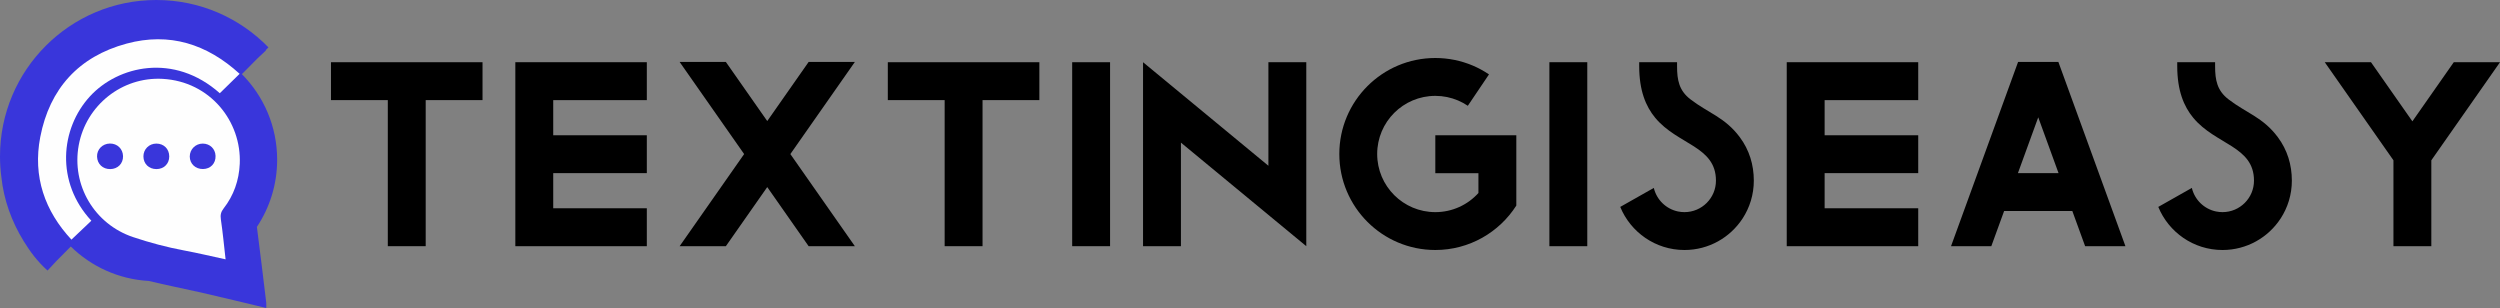
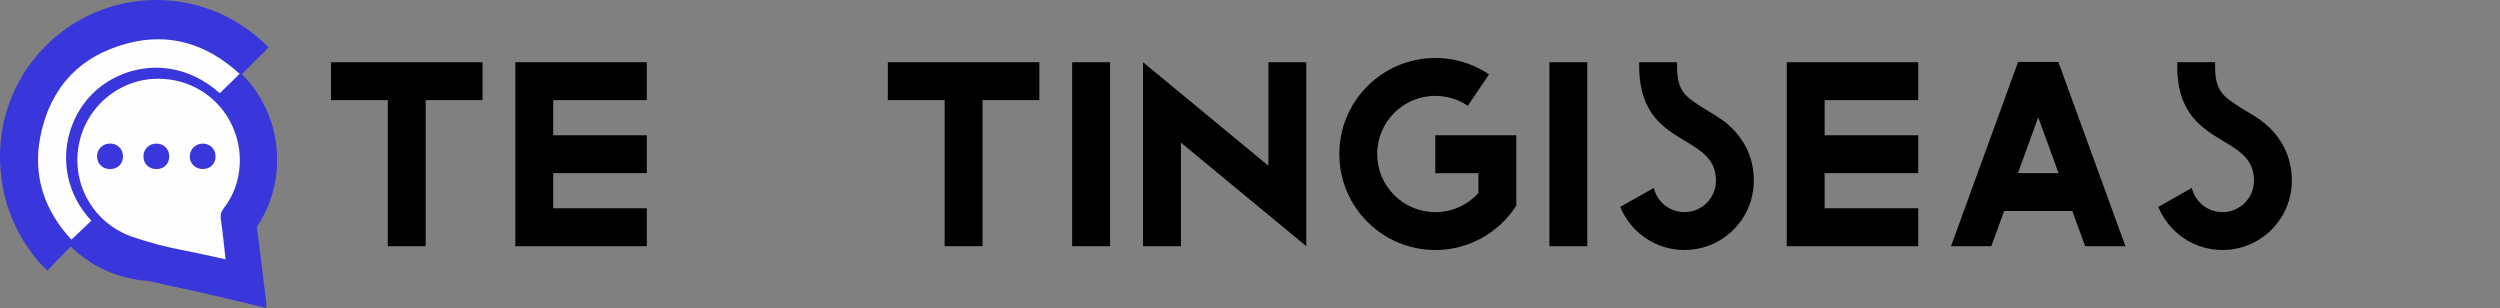
<svg xmlns="http://www.w3.org/2000/svg" id="Layer_2" data-name="Layer 2" width="4449.14" height="548.13" viewBox="0 0 4449.14 548.13">
  <rect x="0" y="0" width="4449.14" height="548.13" fill="#808080" stroke="none" />
  <defs>
    <style> .cls-1 { fill: #fefefe; } .cls-2 { fill: #3936db; } </style>
  </defs>
  <g id="OBJECTS">
    <g id="chat_bot" data-name="chat bot">
      <path class="cls-2" d="m457.24,404.26c-.02-.17-.03-.33-.05-.49,22.77-34.24,36.04-75.34,36.04-119.54,0-59.42-23.98-113.23-62.79-152.3l27.82-28.03c4.96-4.67,9.96-9.36,15.03-14.13-.17-.17-.35-.33-.52-.49l4.95-4.99C427.16,32.3,356.47,0,278.23,0,124.57,0,0,124.57,0,278.23c0,12.53.83,24.86,2.44,36.95,4.34,40.24,17.85,78.56,40.01,114.49,11.27,18.26,23.96,35.48,42.15,51.81,5.38-5.78,10.7-11.49,15.99-17.17l25.38-25.58c36.27,35.48,84.97,58.3,138.97,61.29,30.69,7.52,61.74,13.48,92.55,20.5,38.72,8.83,77.29,18.32,116.33,27.61,0-3.77.32-6.89-.05-9.91-5.4-44.67-10.73-89.34-16.54-133.96Z" />
      <path class="cls-1" d="m426.46,131.37c-12.42,12.17-23.84,23.35-35.27,34.55-81.81-72.61-181.36-48.64-231.08,5.54-52.93,57.67-61.19,152.97,2.47,221.36-11.46,10.87-22.92,21.76-35.44,33.63-47.32-50.8-69.08-112.14-55.48-182.6,16.63-86.14,68.68-143.3,153.64-166.25,76.19-20.58,143.01.67,201.16,53.78Z" />
      <path class="cls-1" d="m426.68,291.81c3.45-75.65-52.72-146.81-137.32-151.47-72.33-3.99-136.14,47.17-149.21,117.9-13.16,71.24,27.76,140.61,96.76,163.73,29.95,10.04,60.41,18.14,91.52,23.93,24.07,4.48,47.91,10.21,73.02,15.63-2.79-24.45-4.98-48.01-8.43-71.38-1.14-7.74.29-13.23,4.94-19.19,18.11-23.21,27.38-50.1,28.71-79.14Z" />
      <path class="cls-2" d="m196.28,300.93c-13.38.18-23.16-9.07-23.56-22.26-.38-12.77,9.66-23,22.8-23.22,13.12-.22,23.22,9.47,23.45,22.5.23,13.14-9.31,22.8-22.7,22.97Z" />
      <path class="cls-2" d="m301.21,278.3c.09,13.11-9.5,22.61-22.82,22.62-13.41.01-23.09-9.42-23.14-22.55-.05-12.8,10.08-22.84,23.05-22.84,13.26,0,22.82,9.51,22.91,22.77Z" />
      <path class="cls-2" d="m361.3,300.82c-13.49.15-23.55-9.34-23.58-22.24-.03-12.82,10.29-23.09,23.14-23.03,12.79.06,22.35,9.3,22.74,21.99.42,13.36-8.95,23.13-22.31,23.28Z" />
    </g>
    <g>
      <path d="m757.59,178.16v259.96h-67.43V178.16h-101.14v-67.43h269.71v67.43h-101.14Z" />
      <path d="m917.12,110.73h234v67.43h-166.57v62.55h166.57v67.43h-166.57v62.55h166.57v67.43h-166.57s-8.43,0-8.43,0h-59V110.73Z" />
-       <path d="m1439.08,438.12l-73.65-105.18-73.65,105.18h-82.27l114.79-163.93-114.79-163.93h82.27l73.65,105.19,38.19-54.55,35.46-50.63h82.27l-76.59,109.38-38.2,54.55,114.79,163.93h-82.27Z" />
      <path d="m1748.58,178.16v259.96h-67.43V178.16h-101.14v-67.43h269.71v67.43h-101.14Z" />
      <path d="m1975.54,438.12h-67.43V110.73h67.43v327.39Z" />
      <path d="m2101.65,335v103.12h-67.43V110.73l223.11,184.28V110.73h67.42v327.39l-223.1-184.28v81.16Z" />
      <path d="m2554.37,103.22c11.79,0,23.31,1.2,34.43,3.47,11.12,2.28,21.85,5.63,32.07,9.95,10.22,4.32,19.93,9.61,29.02,15.75l-37.67,55.88c-5.5-3.72-11.38-6.92-17.57-9.53-6.19-2.62-12.69-4.65-19.42-6.03-6.74-1.38-13.71-2.1-20.85-2.1-57.16,0-103.46,46.3-103.46,103.46s46.3,103.45,103.46,103.45c30.44,0,57.79-13.13,76.72-34.04v-35.3h-76.72v-67.43h144.15v125.06c-30.33,47.56-83.56,79.1-144.15,79.1-94.36,0-170.85-76.49-170.85-170.84s76.49-170.85,170.85-170.85Z" />
      <path d="m2824.81,438.12h-67.43V110.73h67.43v327.39Z" />
      <path d="m2986.41,376.37c3.67.75,7.46,1.15,11.35,1.15,30.97,0,56.04-25.07,56.04-56.04,0-61.48-68.11-63.57-108.14-111.92-16.66-20.13-28.46-48.26-28.46-92.03v-6.79h67.39v6.79c0,25.16,3.55,43.61,23.86,59.26,31.59,24.35,61.35,31.87,87.77,67.33,16.95,22.74,24.97,49.1,24.97,77.37,0,24.87-7.35,48.02-20,67.39-22.03,33.74-60.12,56.04-103.43,56.04-51.63,0-95.86-31.7-114.28-76.7l59.74-33.79c4.98,21.1,21.87,37.57,43.19,41.95Z" />
      <path d="m3179.78,110.73h234v67.43h-166.57v62.55h166.57v67.43h-166.57v62.55h166.57v67.43h-166.57s-8.43,0-8.43,0h-59V110.73Z" />
      <path d="m3543.88,438.12h-71.72s119.33-327.86,119.33-327.86h71.72l119.33,327.86h-71.72s-22.78-62.59-22.78-62.59h-121.39l-22.78,62.59Zm47.31-129.98h72.33l-36.16-99.36-36.17,99.36Z" />
      <path d="m3943.93,376.37c3.67.75,7.46,1.15,11.35,1.15,30.97,0,56.04-25.07,56.04-56.04,0-61.48-68.11-63.57-108.14-111.92-16.66-20.13-28.46-48.26-28.46-92.03v-6.79h67.39v6.79c0,25.16,3.55,43.61,23.86,59.26,31.59,24.35,61.35,31.87,87.77,67.33,16.95,22.74,24.97,49.1,24.97,77.37,0,24.87-7.35,48.02-20,67.39-22.03,33.74-60.12,56.04-103.43,56.04-51.63,0-95.86-31.7-114.28-76.7l59.74-33.79c4.98,21.1,21.87,37.57,43.19,41.95Z" />
-       <path d="m4252.08,274.67l-114.79-163.93h82.27l73.65,105.19,38.2-54.55,35.46-50.64h82.27l-46.9,66.99-29.69,42.4-38.2,54.55-7.42,10.6v152.85h-67.42v-152.85l-7.42-10.6Z" />
    </g>
  </g>
</svg>